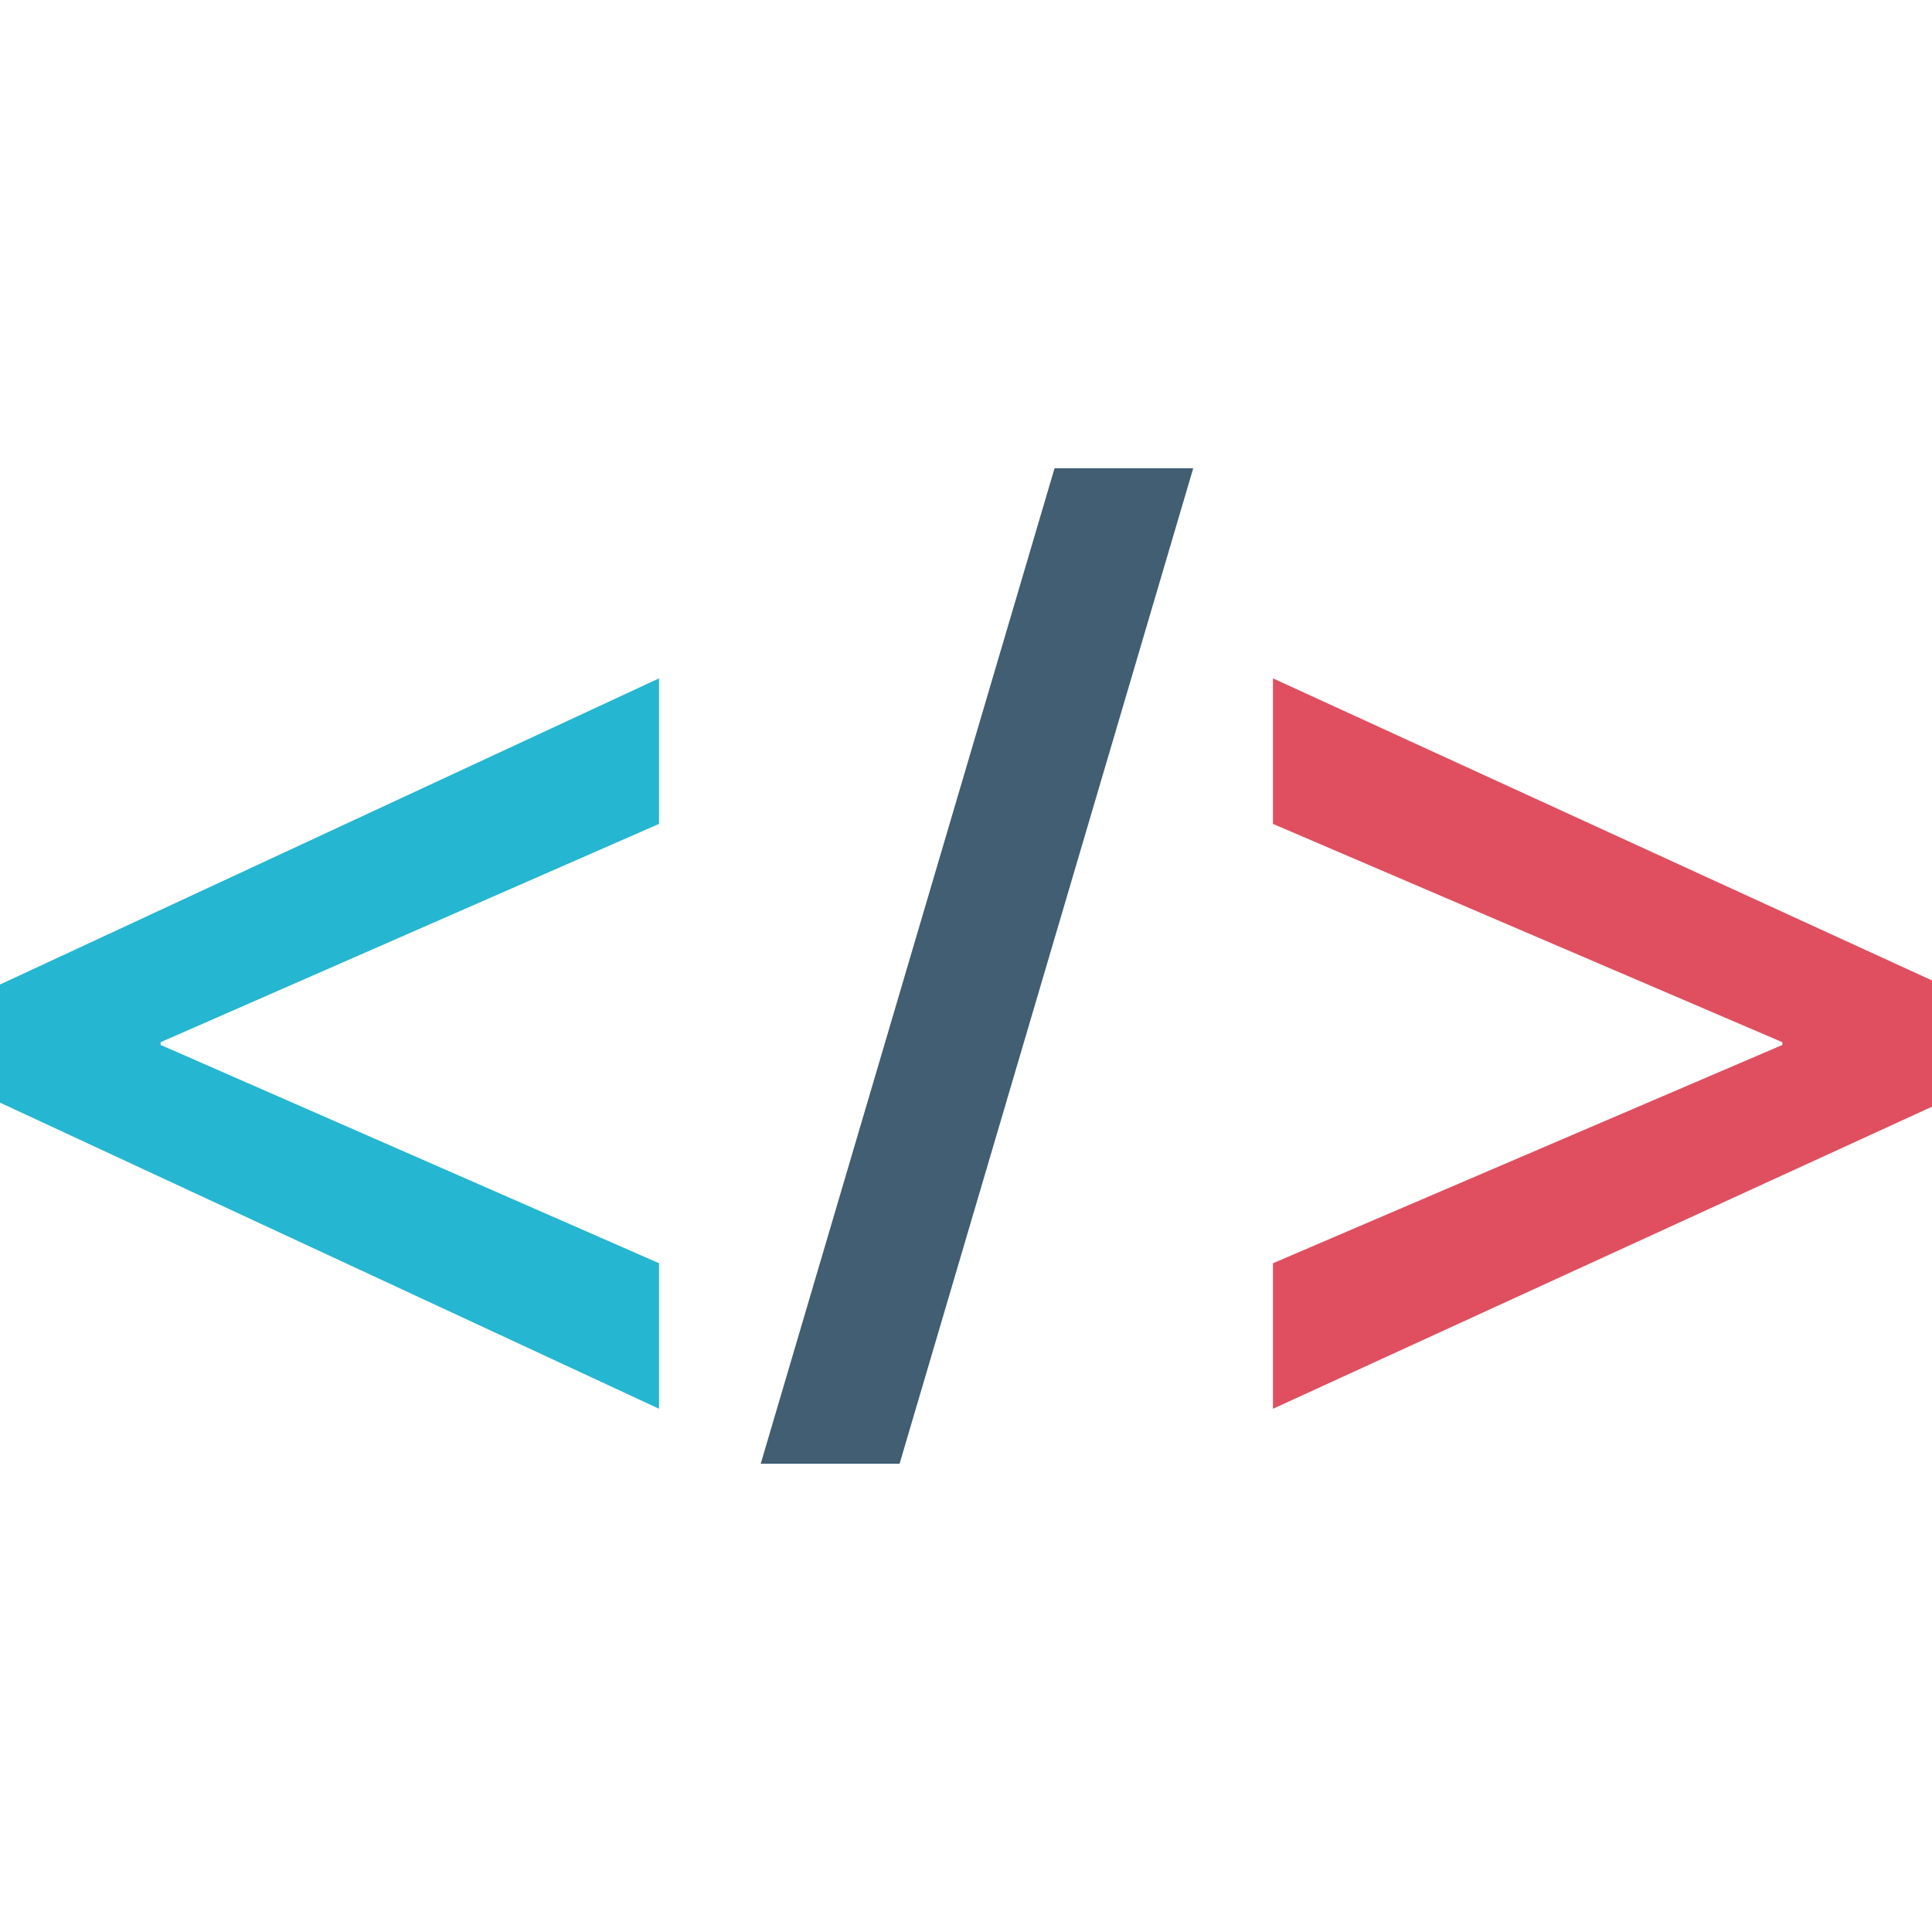
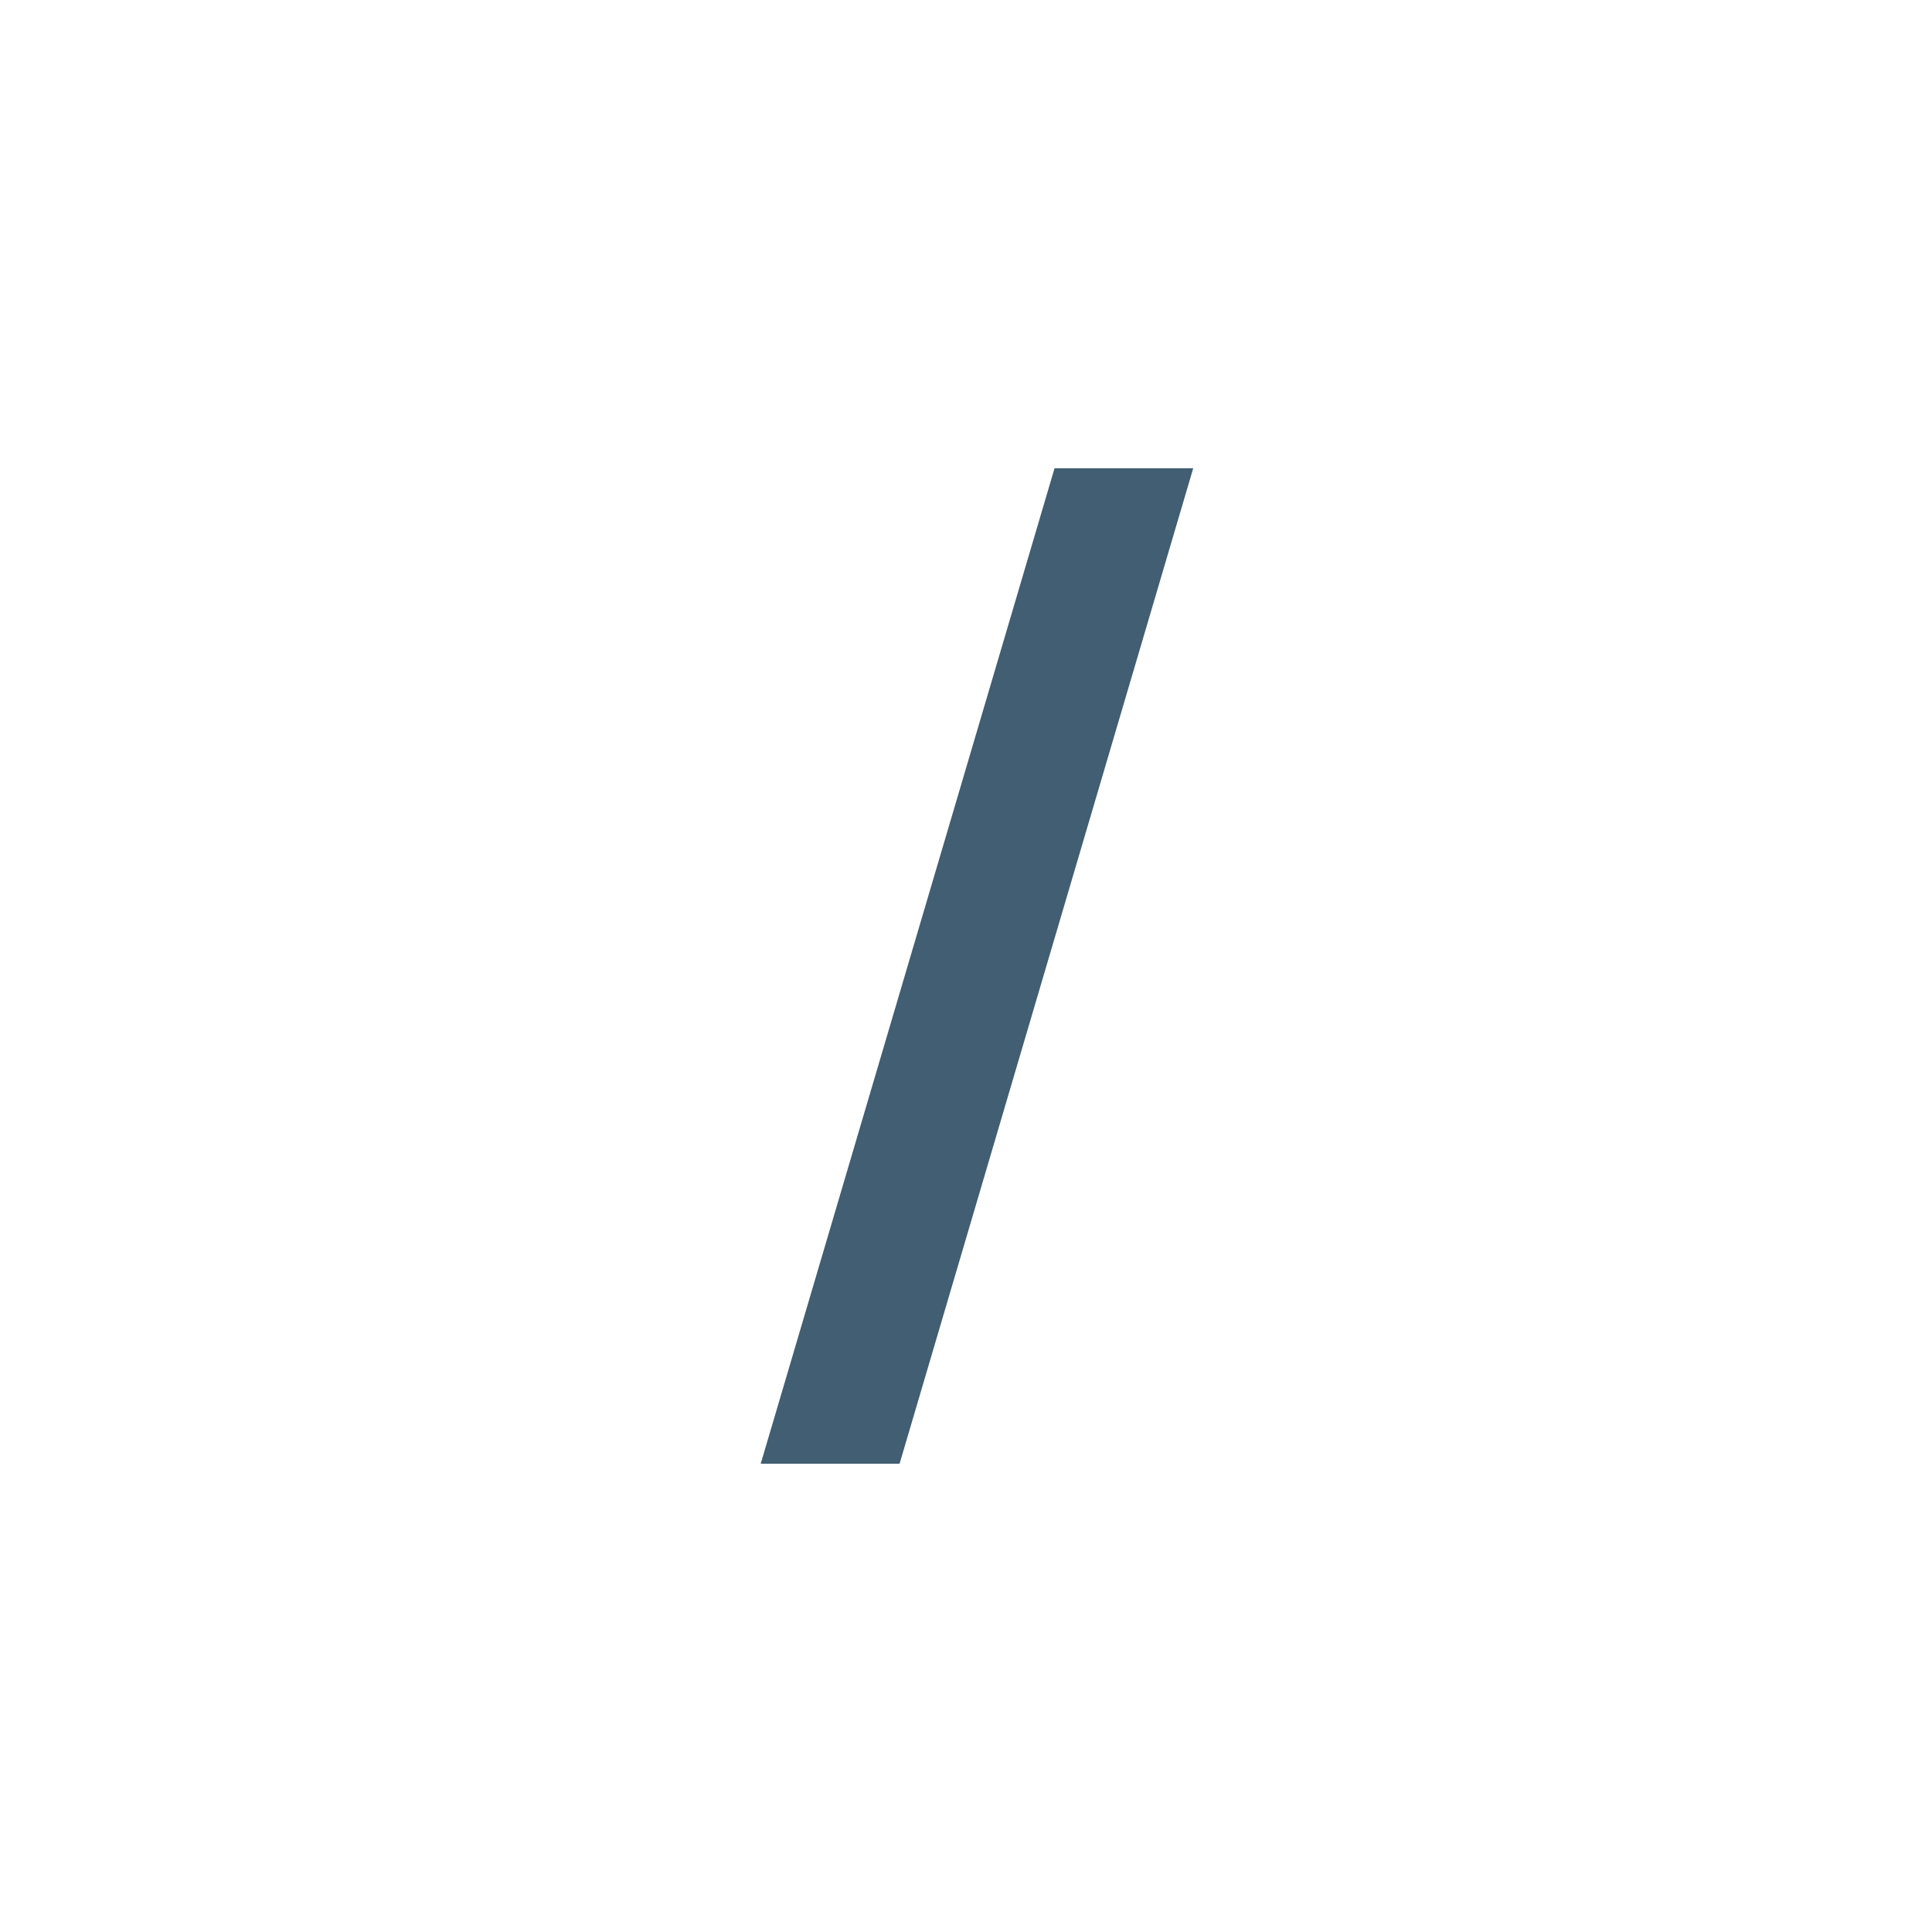
<svg xmlns="http://www.w3.org/2000/svg" height="800px" width="800px" version="1.1" id="Layer_1" viewBox="0 0 512 512" xml:space="preserve">
-   <path style="fill:#25B6D2;" d="M0,260.908l174.648-81.136v38.568l-132.08,57.848v0.728l132.08,57.848v38.568L0,292.212V260.908z" />
  <path style="fill:#415E72;" d="M201.6,387.9l77.864-263.8h36.752L238.4,387.9H201.6z" />
-   <path style="fill:#E04F5F;" d="M512,293.284L337.352,373.34v-38.568l134.992-57.848v-0.728L337.352,218.34v-38.568L512,259.828  V293.284z" />
</svg>